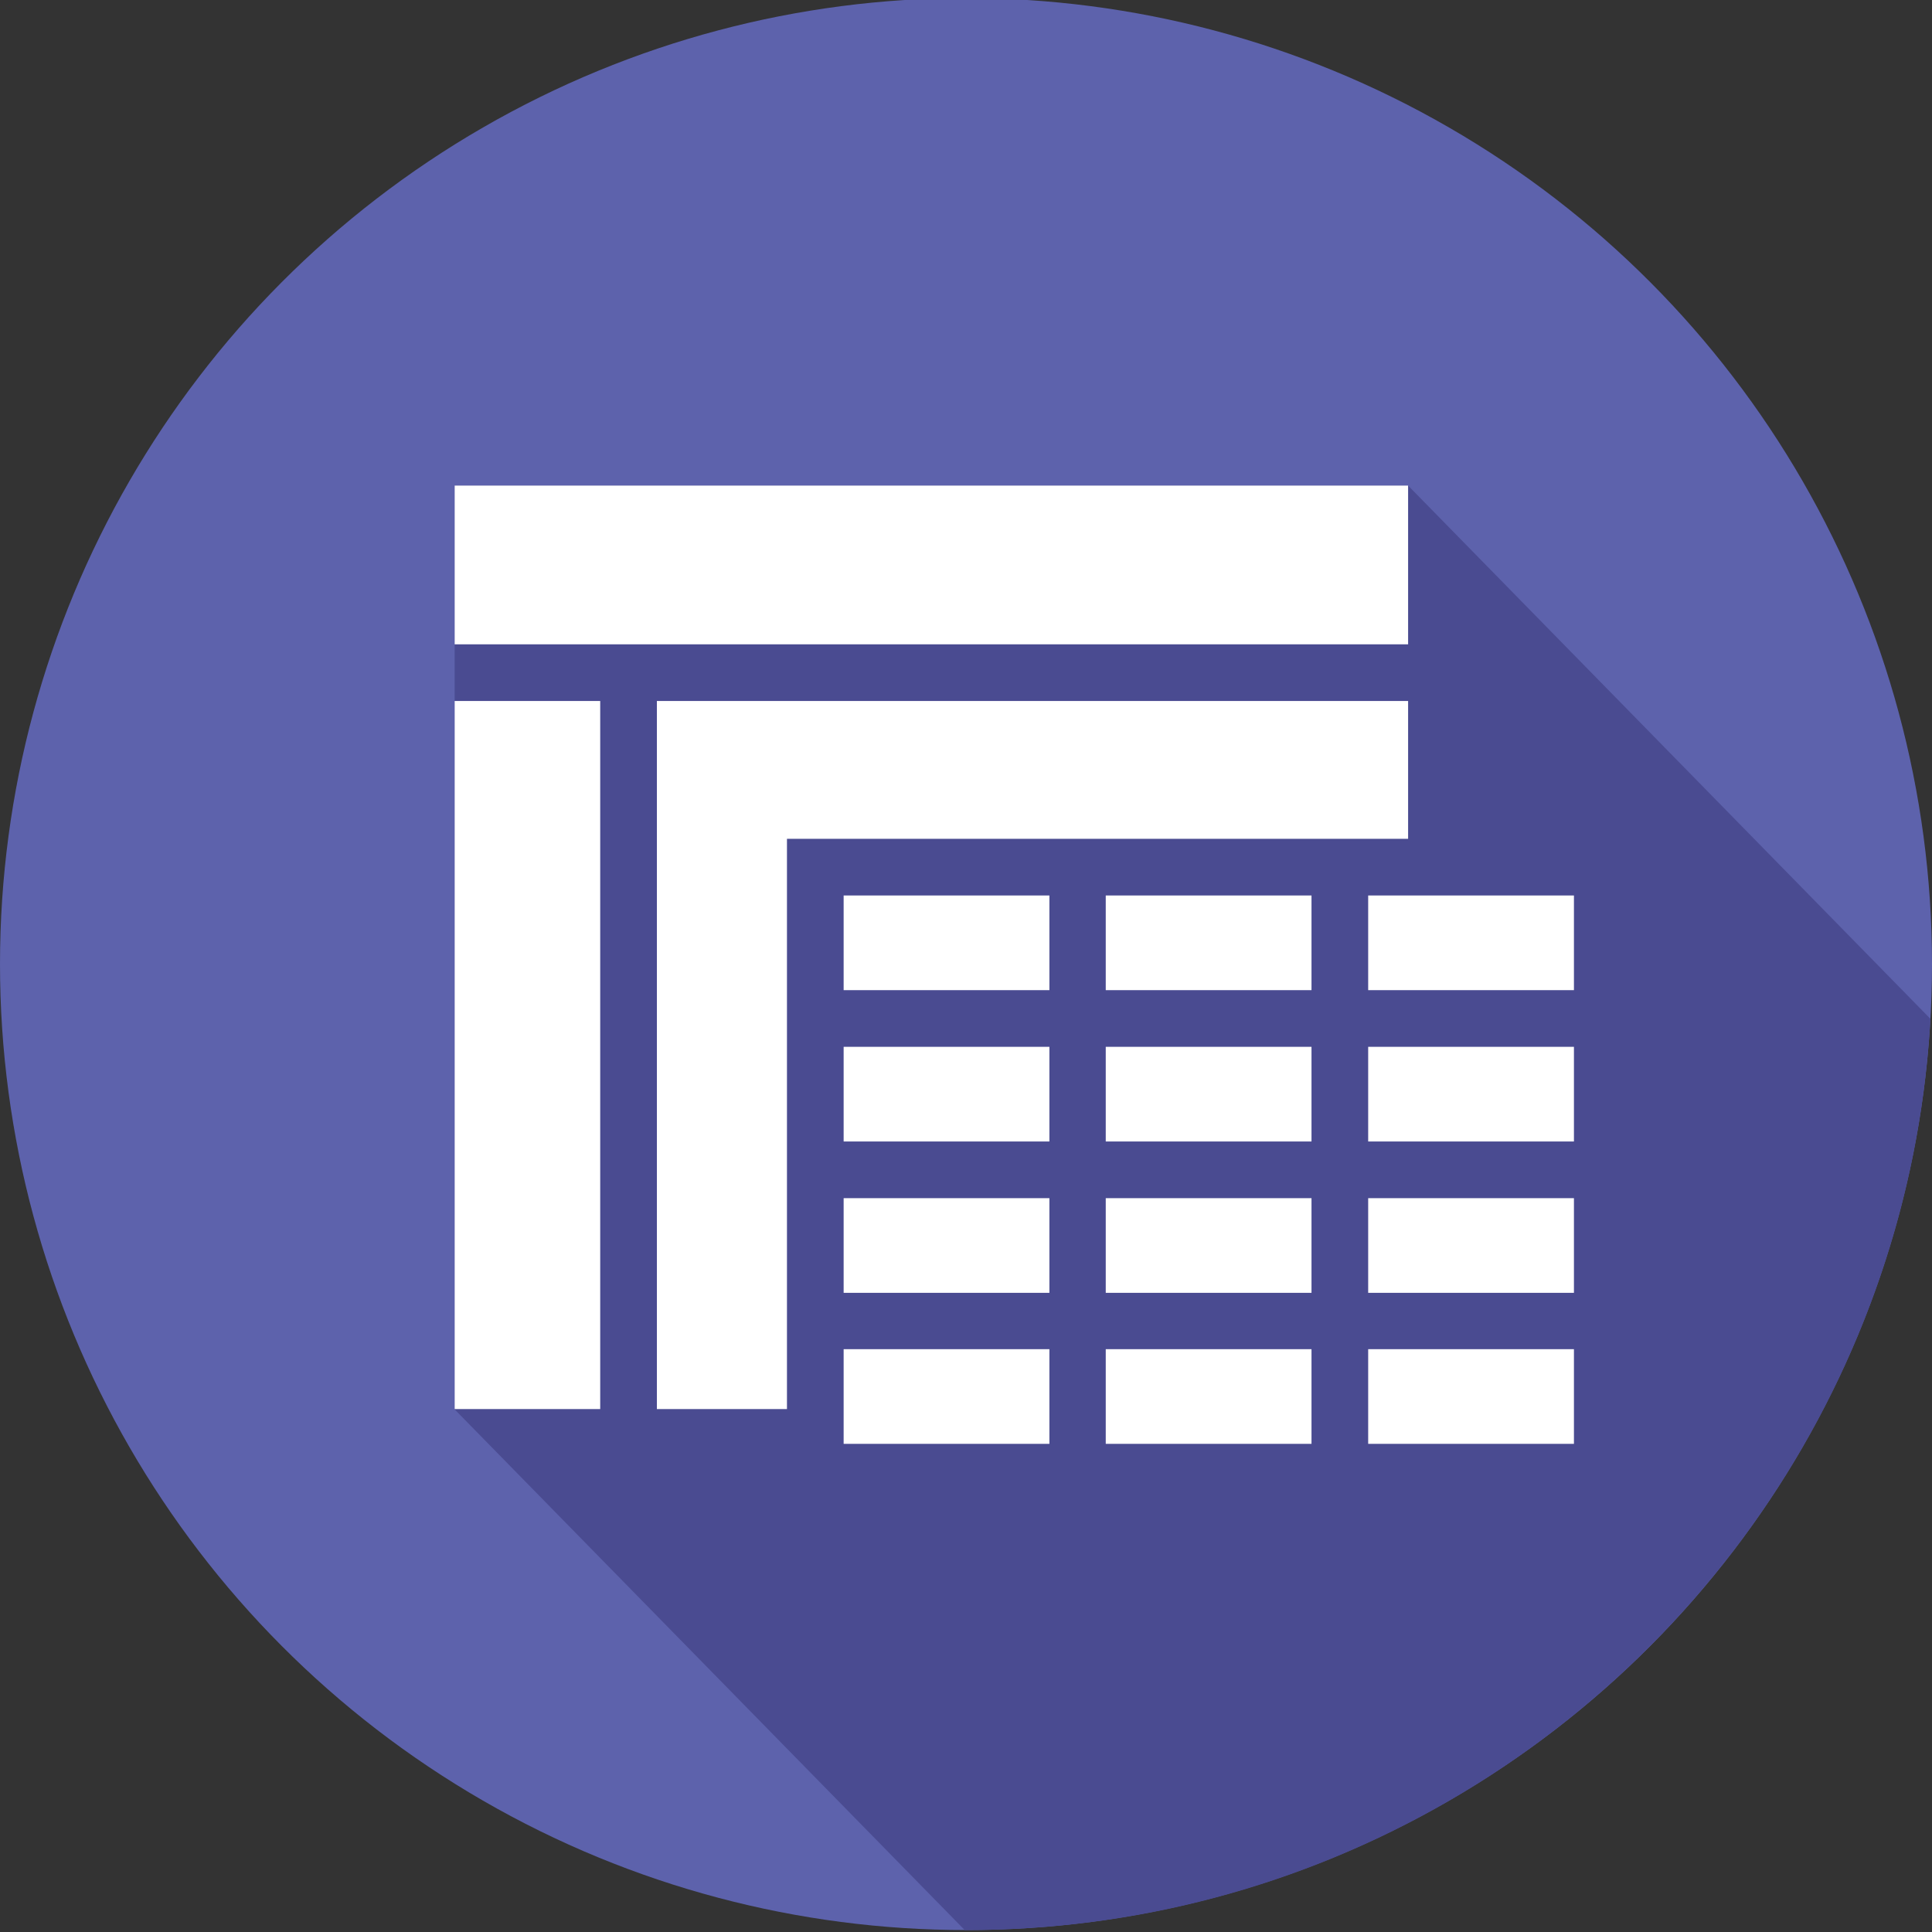
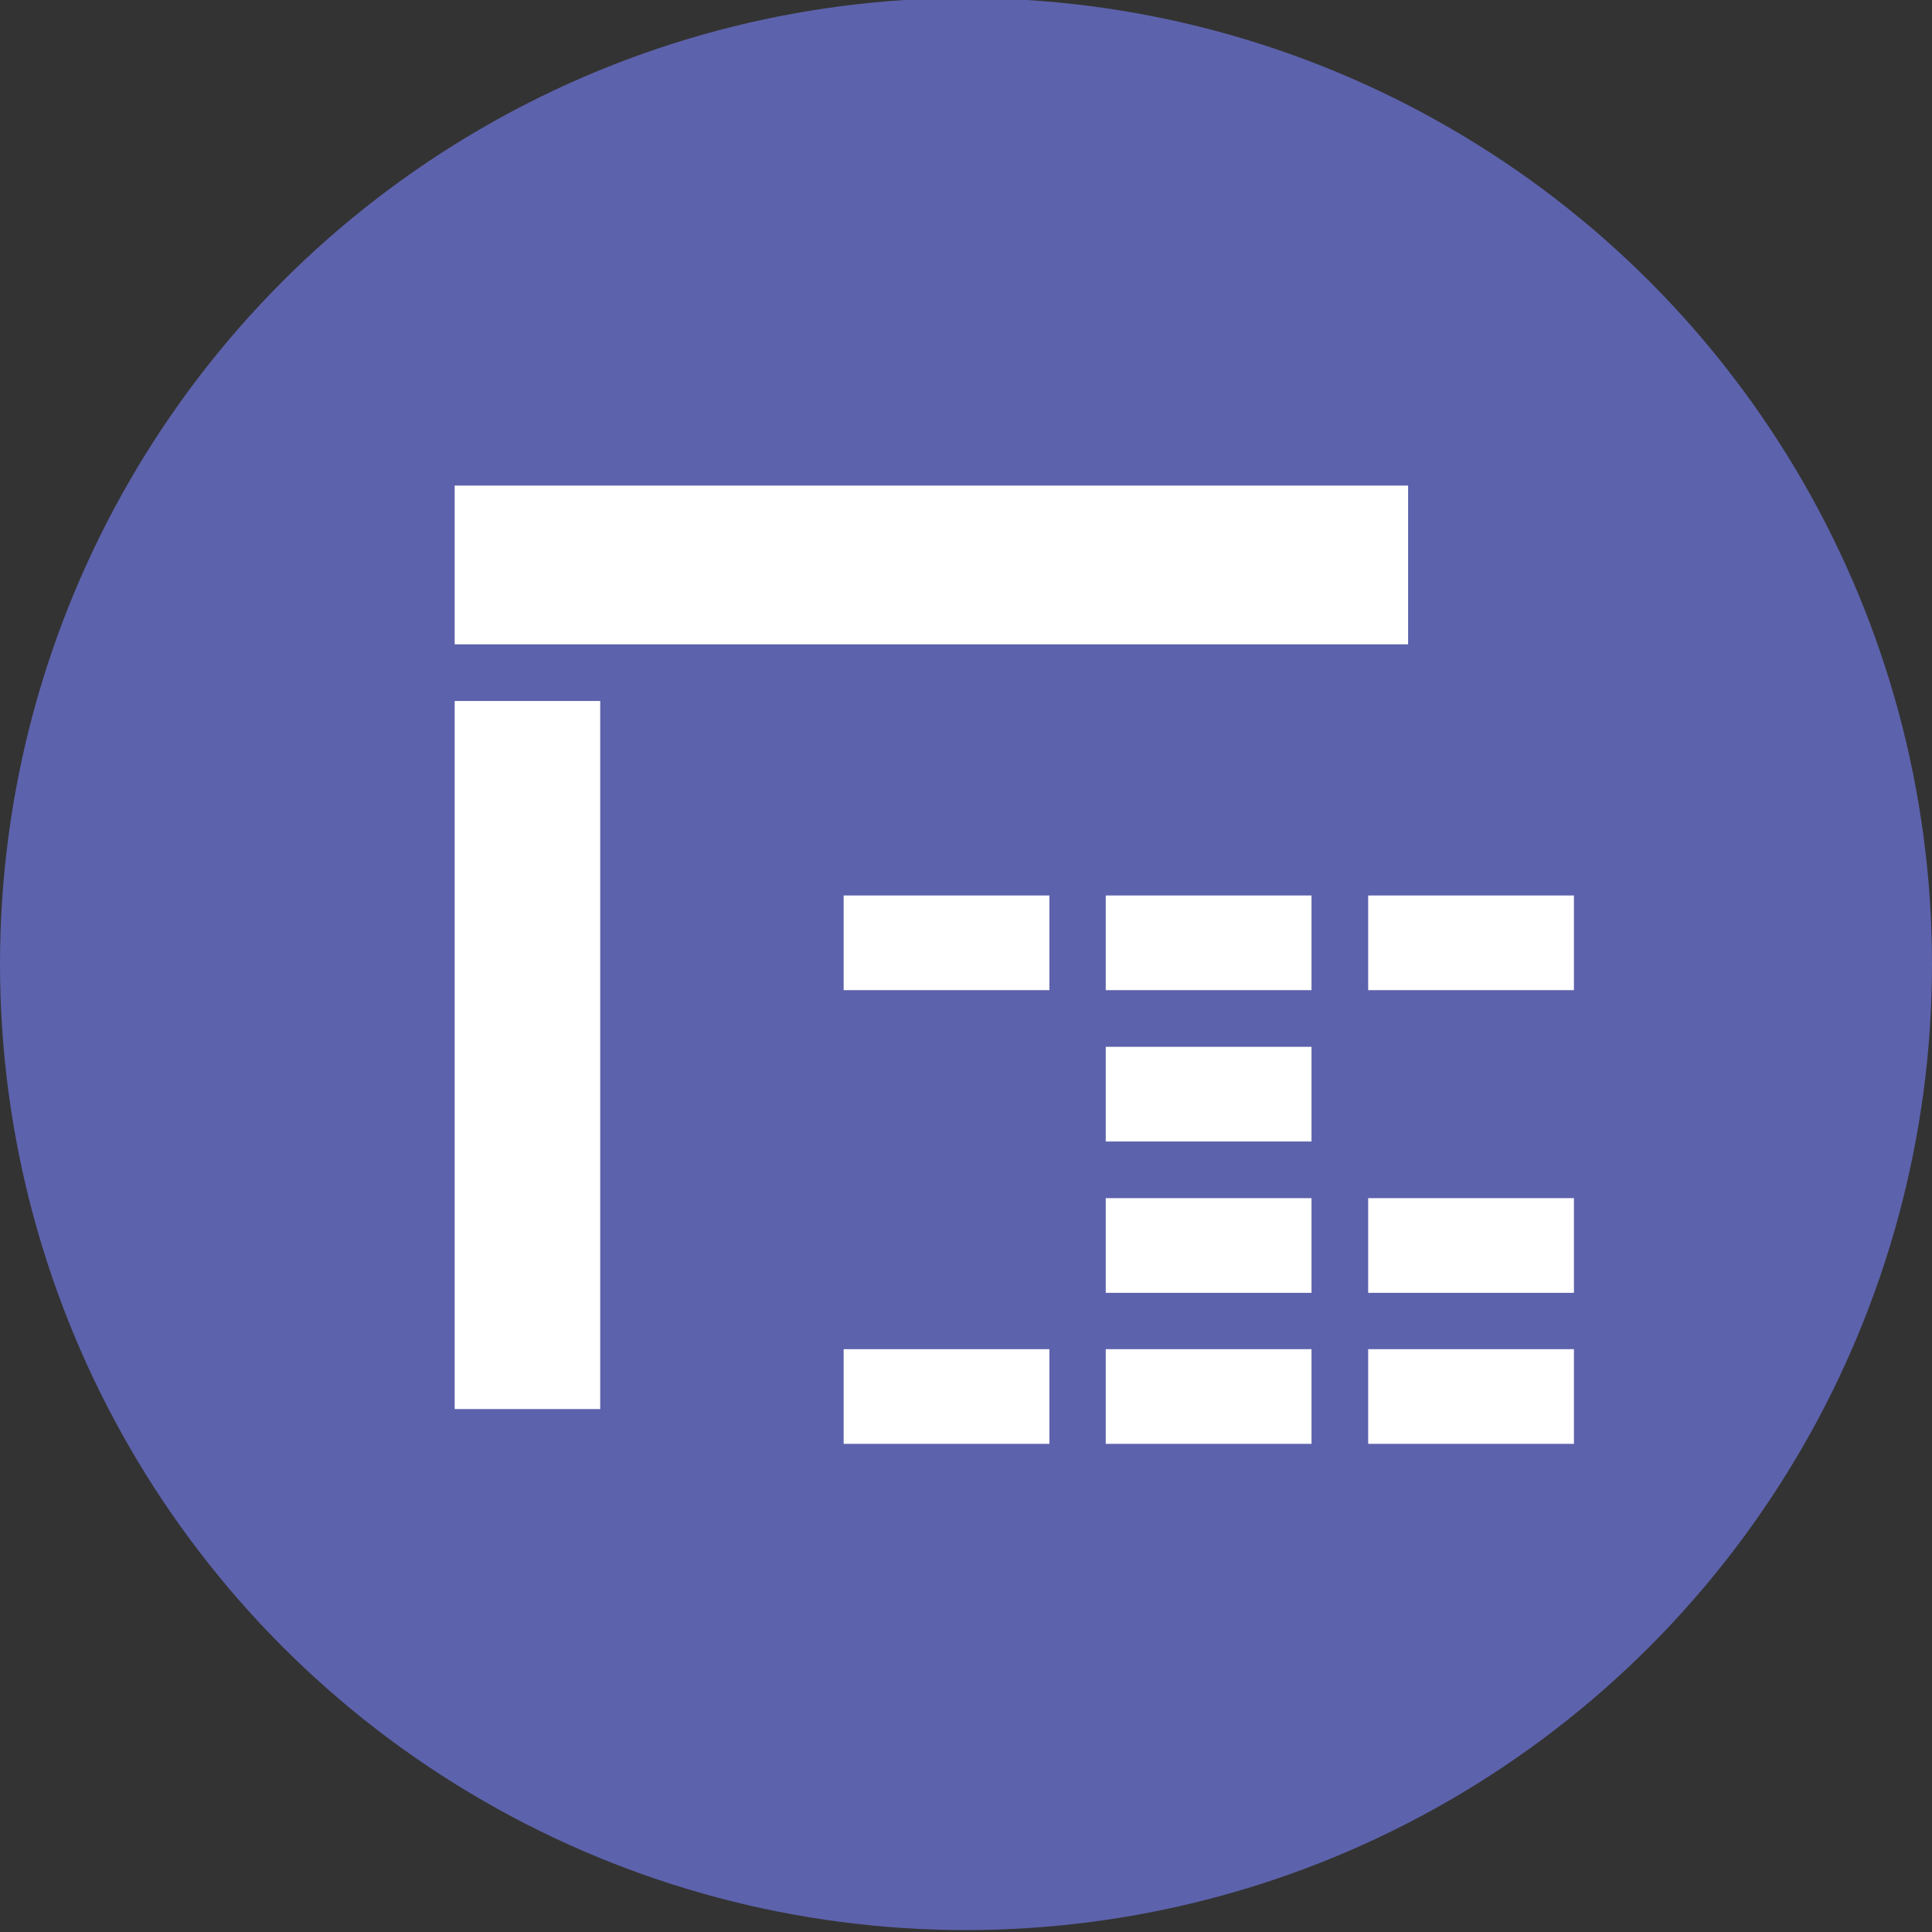
<svg xmlns="http://www.w3.org/2000/svg" version="1.1" id="Layer_1" x="0px" y="0px" viewBox="0 0 600 600" style="enable-background:new 0 0 600 600;" xml:space="preserve">
  <rect x="0" y="0" width="600" height="600" fill="#333333" stroke="none" />
  <style type="text/css"> .st0{fill:#5D62AC;} .st1{fill:#4A4B91;} .st2{fill:#FFFFFF;} </style>
  <g>
    <circle class="st0" cx="300" cy="299.4" r="300" />
-     <path class="st1" d="M599.5,316.4L437.3,150.8H141.2v286.9l158.4,161.7c0.2,0,0.3,0,0.5,0C460,599.4,590.7,474.1,599.5,316.4z" />
    <path class="st1" d="M298.7,600.6" />
-     <polygon class="st2" points="204,437.6 204,217.7 437.3,217.7 437.3,260.5 244.4,260.5 244.4,437.6 " />
    <rect x="141.2" y="217.7" class="st2" width="45.2" height="219.9" />
    <polygon class="st2" points="293.9,150.8 204,150.8 141.2,150.8 141.2,200.1 204,200.1 293.9,200.1 437.3,200.1 437.3,150.8 " />
    <rect x="343.4" y="278.1" class="st2" width="63.9" height="29.4" />
-     <rect x="262" y="372.1" class="st2" width="63.9" height="29.4" />
-     <rect x="262" y="325.1" class="st2" width="63.9" height="29.4" />
    <rect x="262" y="278.1" class="st2" width="63.9" height="29.4" />
    <rect x="343.4" y="325.1" class="st2" width="63.9" height="29.4" />
    <rect x="343.4" y="372.1" class="st2" width="63.9" height="29.4" />
    <rect x="424.9" y="419" class="st2" width="63.9" height="29.4" />
    <rect x="424.9" y="372.1" class="st2" width="63.9" height="29.4" />
-     <rect x="424.9" y="325.1" class="st2" width="63.9" height="29.4" />
    <rect x="424.9" y="278.1" class="st2" width="63.9" height="29.4" />
    <rect x="343.4" y="419" class="st2" width="63.9" height="29.4" />
    <rect x="262" y="419" class="st2" width="63.9" height="29.4" />
  </g>
</svg>